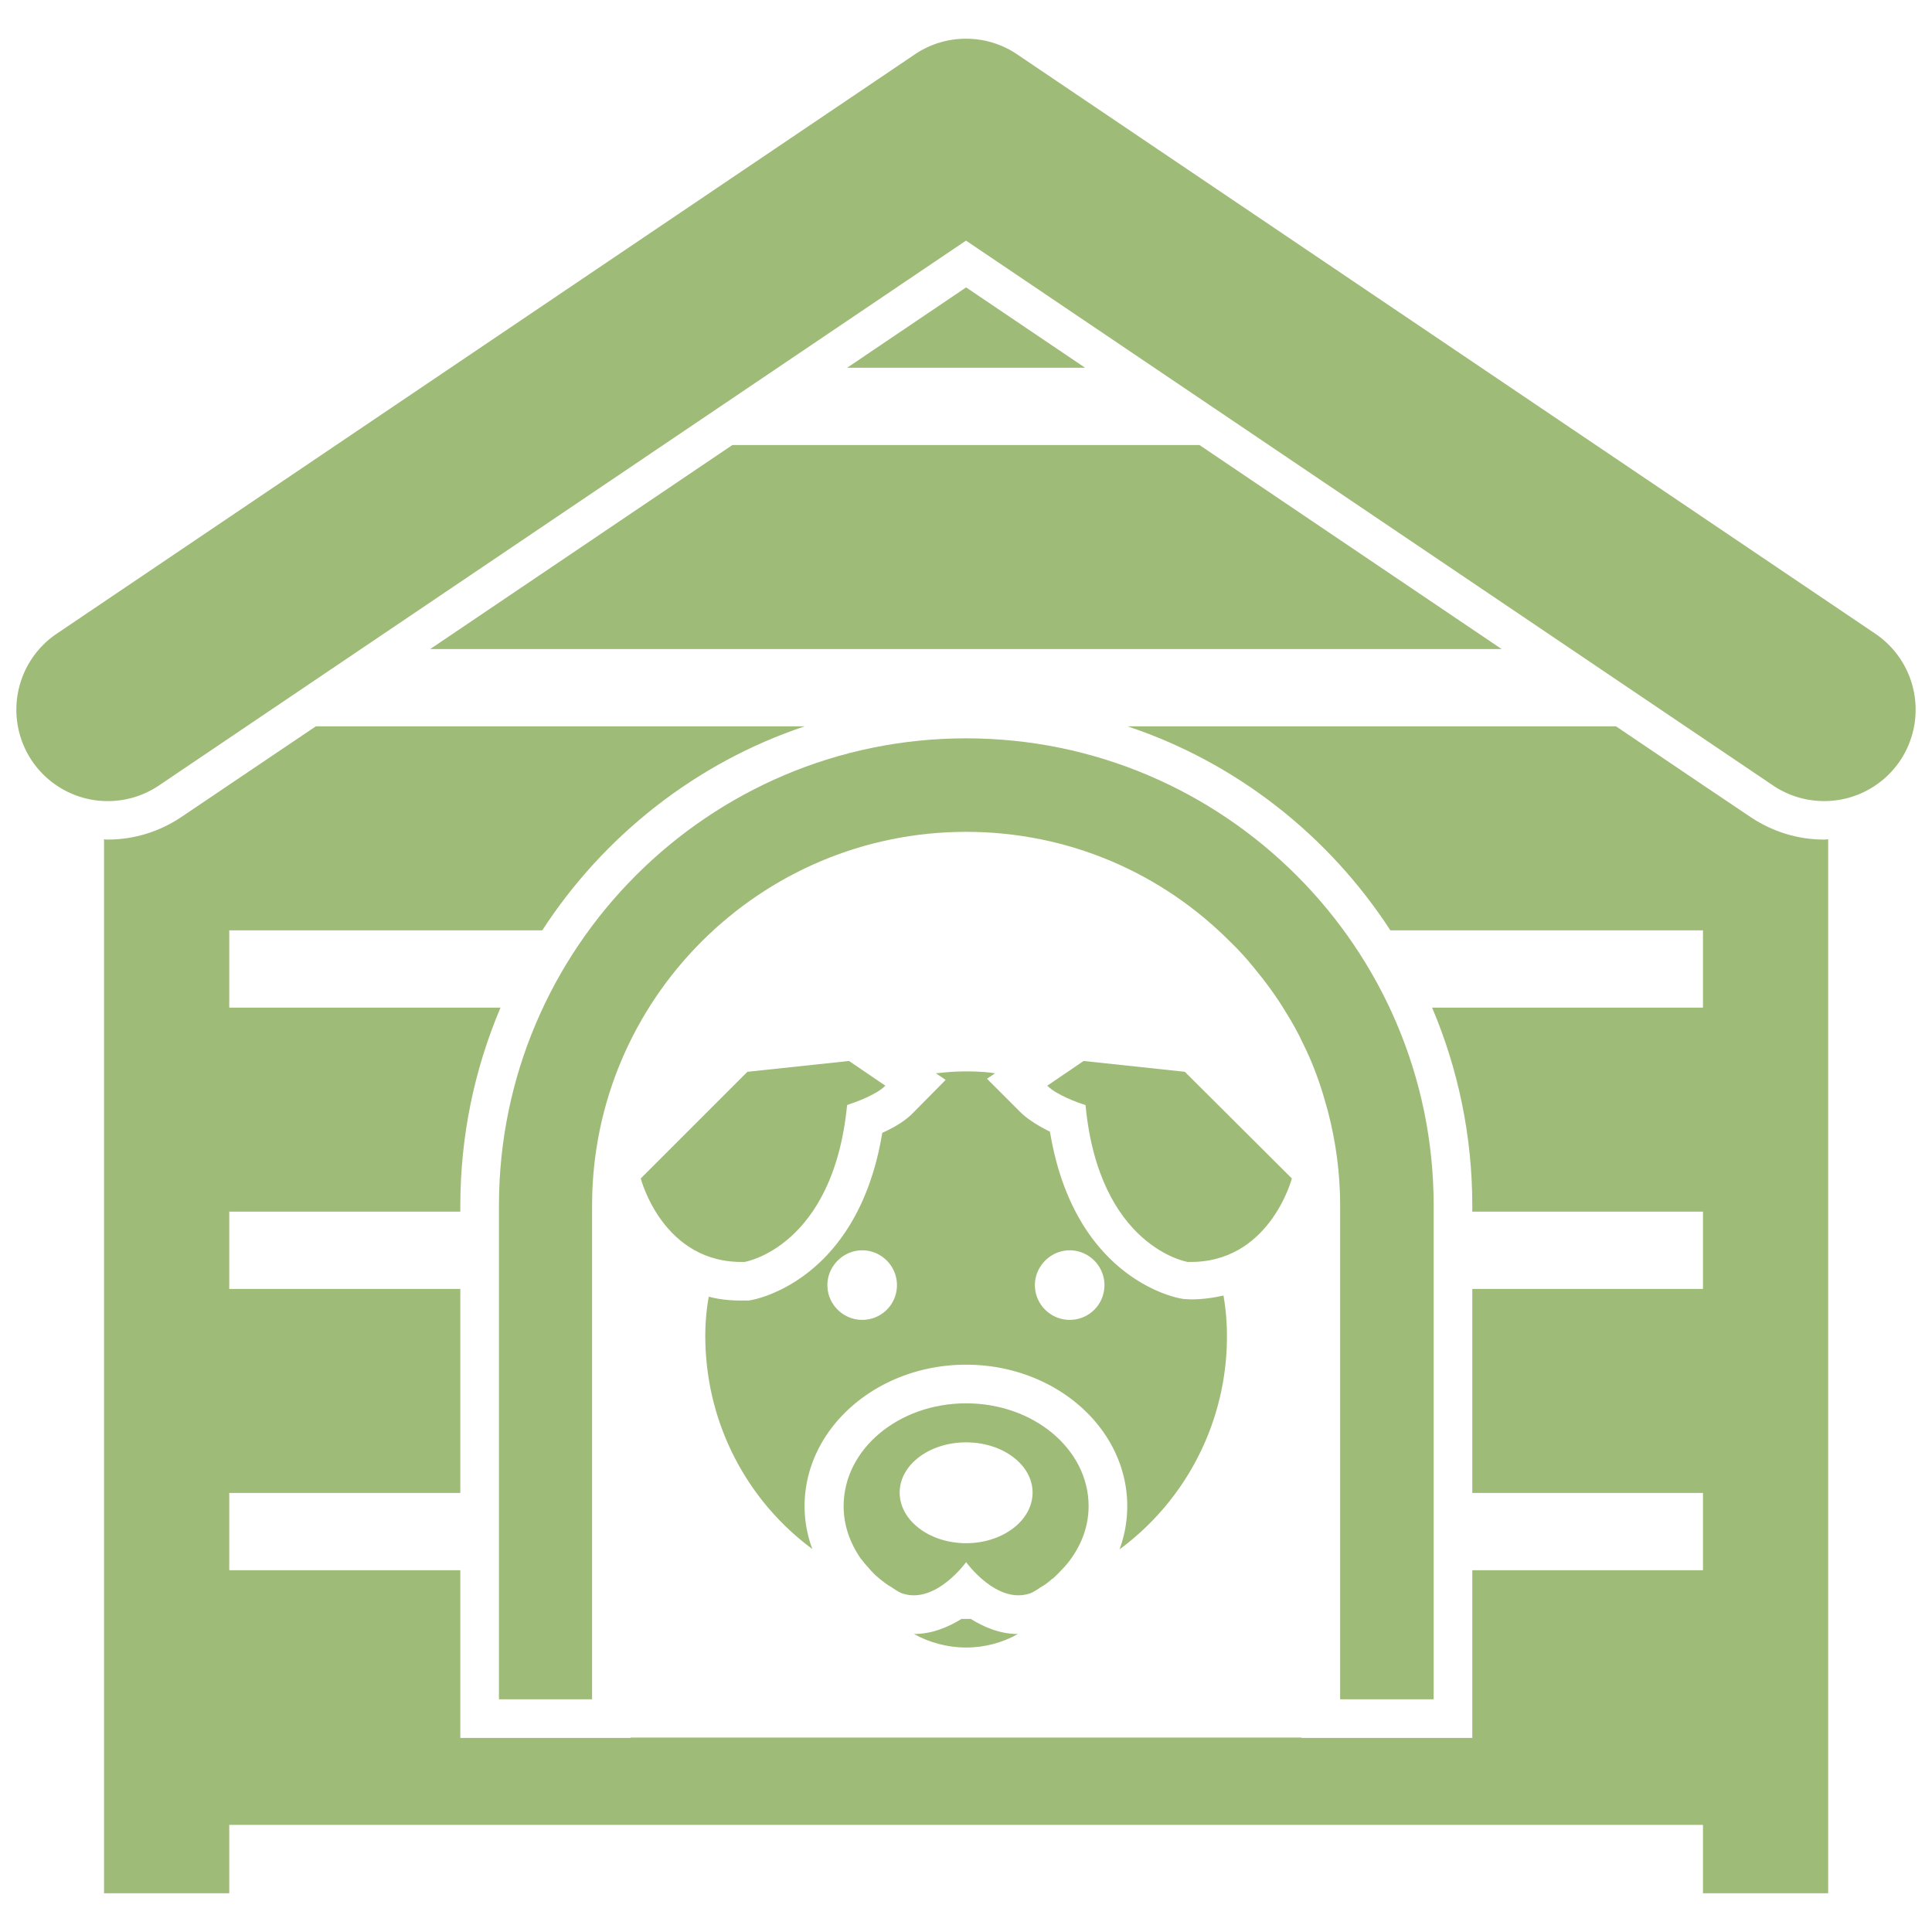
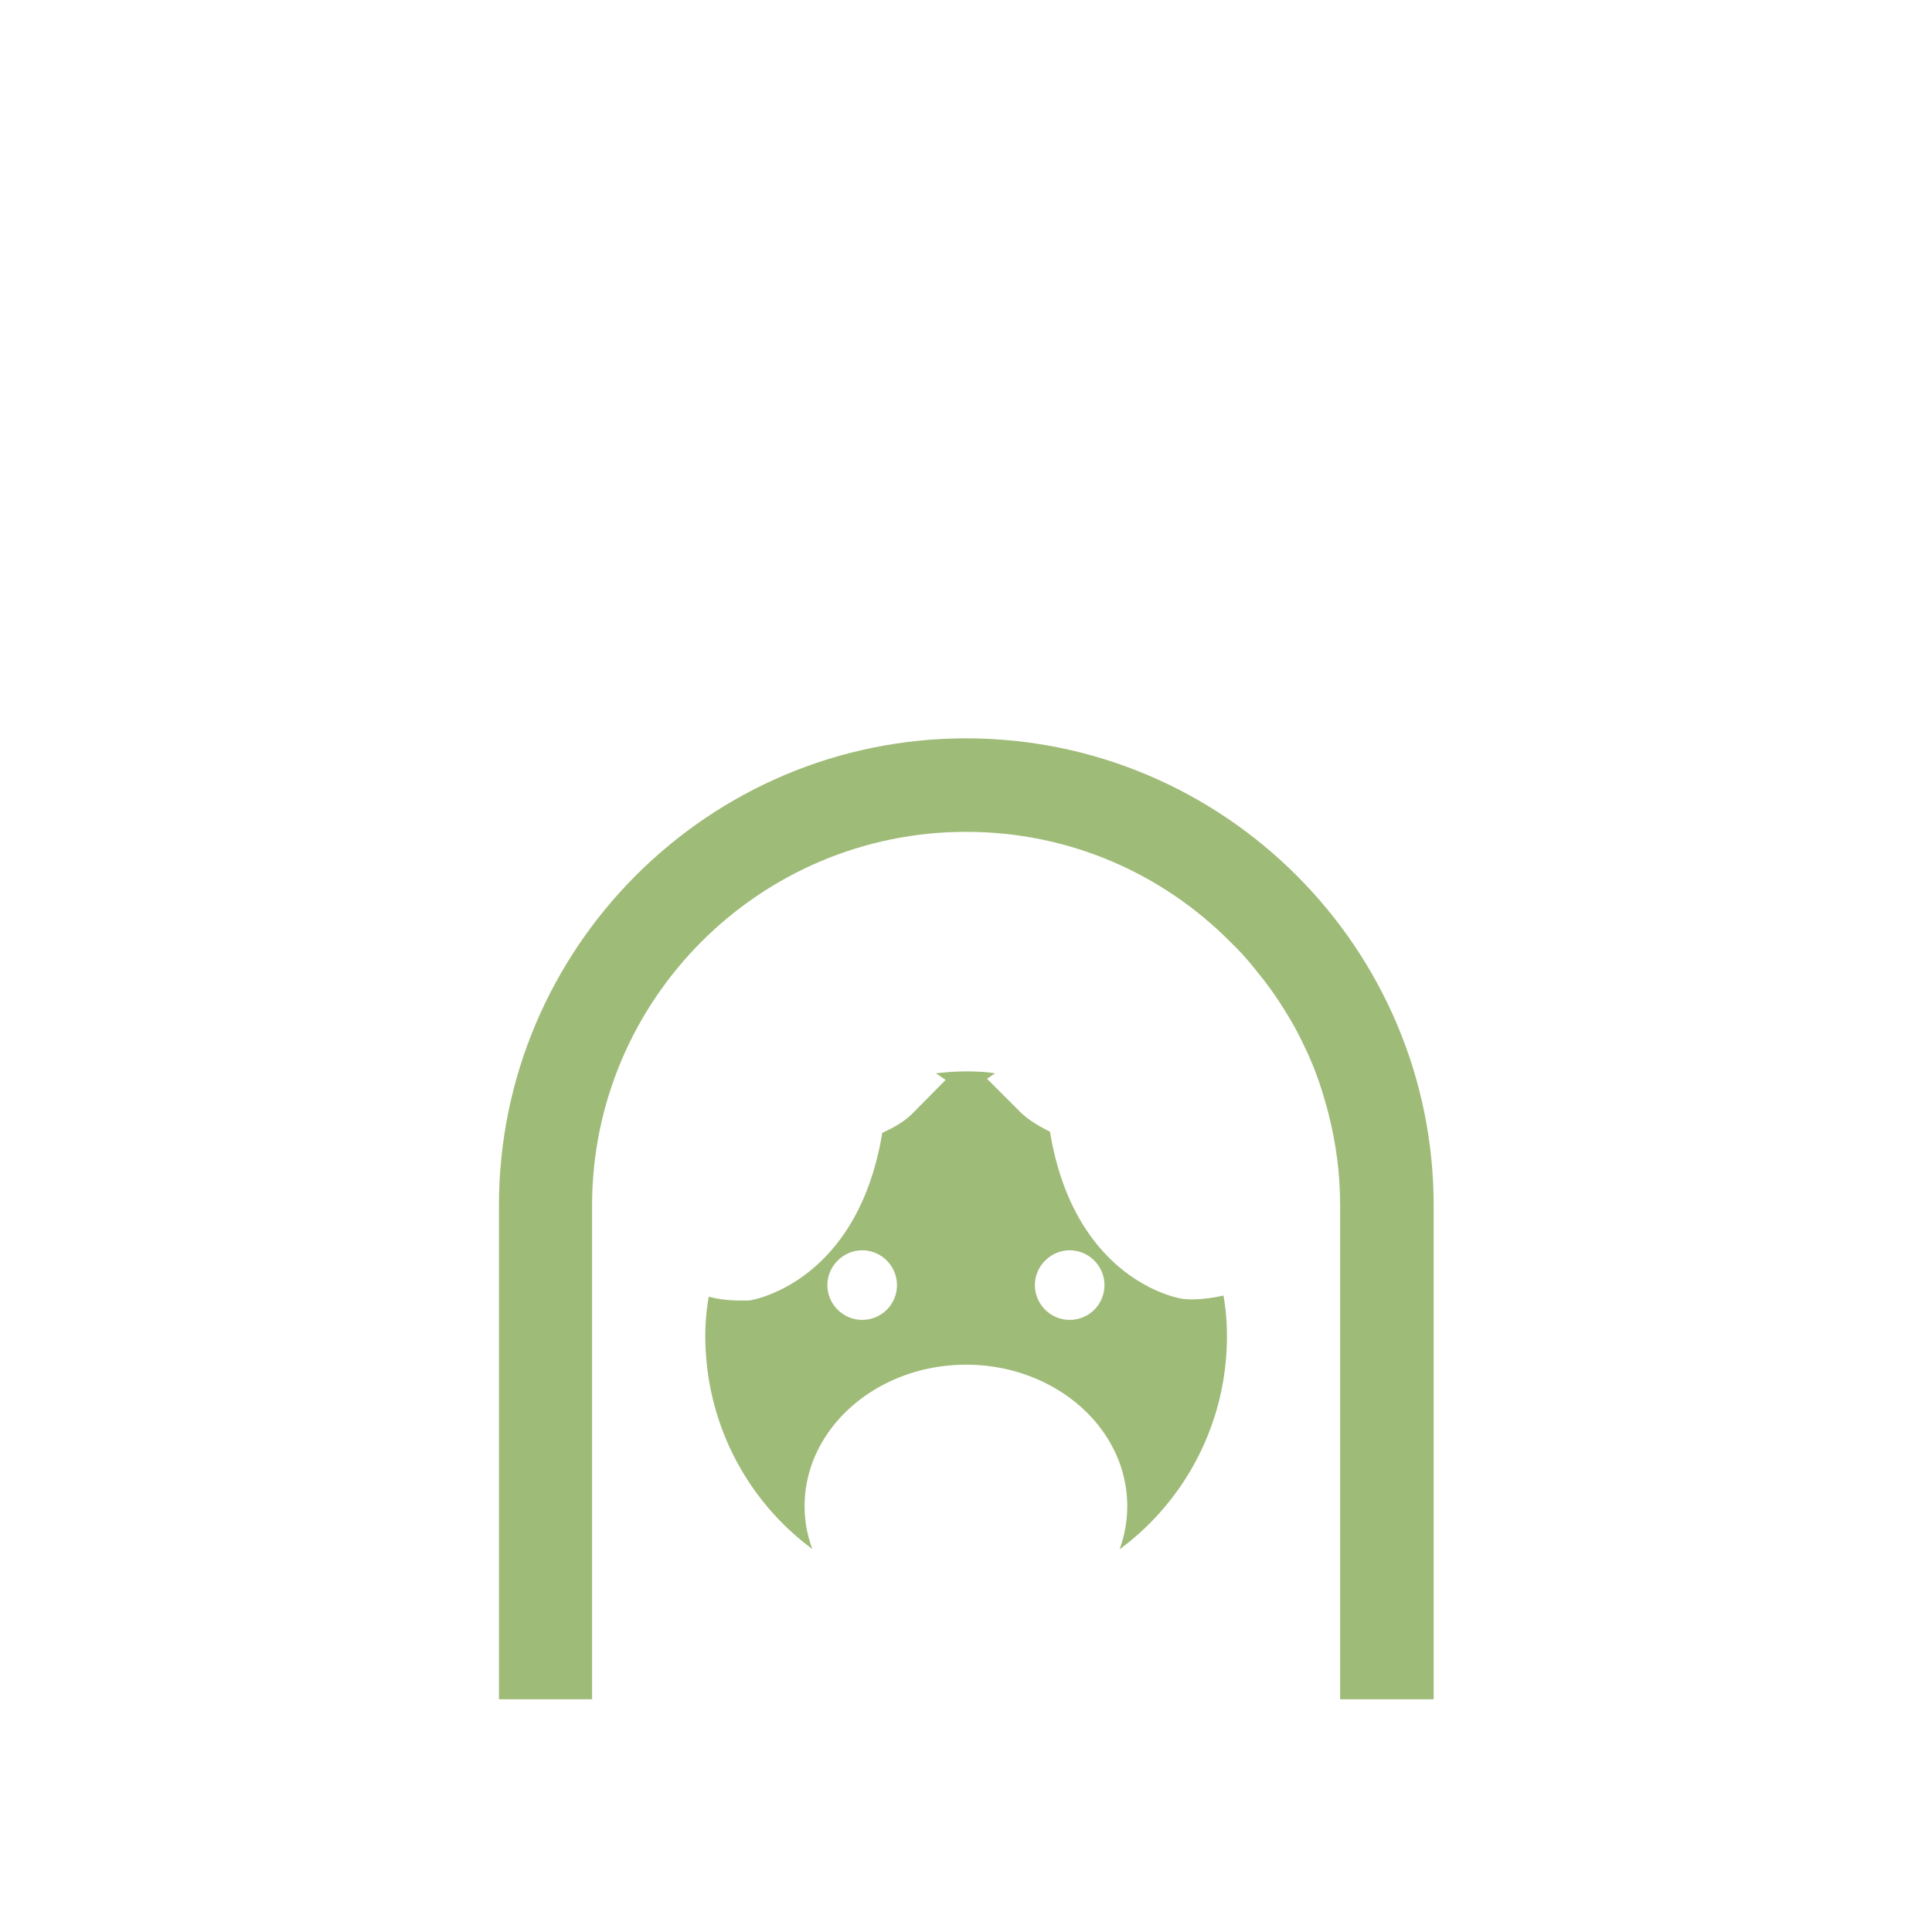
<svg xmlns="http://www.w3.org/2000/svg" width="512" height="512" x="0" y="0" viewBox="0 0 50 50" style="enable-background:new 0 0 512 512" xml:space="preserve" class="">
  <g>
-     <path d="M21.923 9.518h6.16l-3.08-2.08zM11.133 16.798h27.73l-7.82-5.28h-12.09zM45.323 21.158l-1.25-.84-2.25-1.52h-12.64c2.82.94 5.21 2.83 6.8 5.28h8.09v2h-7.01c.67 1.58 1.04 3.31 1.04 5.13v.15h5.97v2h-5.97v5.28h5.97v2h-5.97v4.34h-4.42v-.01h-17.36v.01h-4.41v-4.34h-5.98v-2h5.98v-5.28h-5.98v-2h5.98v-.15c0-1.82.37-3.55 1.04-5.13h-7.02v-2h8.1c1.59-2.45 3.98-4.34 6.79-5.28H8.173l-2.24 1.51-1.26.85c-.56.37-1.21.57-1.88.57-.03 0-.07 0-.1-.01v27.28h3.24v-1.77h38.14v1.77h3.24v-27.28c-.04.01-.07.01-.11.01-.67 0-1.32-.2-1.88-.57z" fill="#9fbb78" opacity="1" data-original="#000000" />
-     <path d="M48.535 16.402 26.325 1.408c-.392-.266-.85-.406-1.325-.406s-.933.14-1.325.406L1.465 16.402a2.373 2.373 0 0 0-.638 3.288 2.369 2.369 0 0 0 3.287.638L25 6.227l20.885 14.1a2.369 2.369 0 0 0 3.288-.638 2.372 2.372 0 0 0-.638-3.287z" fill="#9fbb78" opacity="1" data-original="#000000" />
    <path d="M37.103 43.978v-12.78c0-6.66-5.43-12.09-12.1-12.09s-12.09 5.43-12.09 12.09v12.78h2.41v-12.78c0-5.33 4.34-9.67 9.68-9.67 2.67 0 5.08 1.08 6.83 2.84.22.21.43.44.63.69.29.35.57.73.81 1.13.17.27.32.54.45.82.21.42.38.86.52 1.32.04.15.09.3.13.46.2.77.31 1.58.31 2.41v12.78z" fill="#9fbb78" opacity="1" data-original="#000000" />
    <path d="M31.753 34.568c0-.35-.03-.7-.09-1.04-.26.06-.55.1-.85.1l-.18-.01-.06-.01c-.12-.02-2.77-.5-3.4-4.32-.26-.13-.56-.3-.78-.52l-.85-.85.21-.14c-.24-.04-.5-.05-.75-.05-.27 0-.53.02-.78.05l.25.17-.85.86c-.08.08-.28.28-.79.51-.63 3.82-3.28 4.31-3.4 4.33l-.06.01h-.19c-.3 0-.58-.03-.84-.1-.06.33-.09.67-.09 1.01 0 2.27 1.09 4.28 2.77 5.52-.13-.35-.2-.72-.2-1.11 0-2.02 1.88-3.66 4.18-3.66s4.17 1.64 4.17 3.66c0 .39-.07.77-.2 1.12a6.842 6.842 0 0 0 2.78-5.53zm-9.44-.41c-.49 0-.9-.4-.9-.9 0-.49.41-.9.9-.9.5 0 .9.41.9.9 0 .5-.4.9-.9.9zm5.37 0c-.49 0-.9-.4-.9-.9 0-.49.41-.9.9-.9.5 0 .9.41.9.9 0 .5-.4.9-.9.9z" fill="#9fbb78" opacity="1" data-original="#000000" />
-     <path d="M26.693 41.218h.01c.08-.04.16-.09.23-.14.11-.06.21-.14.3-.22h.01c.09-.08.18-.17.26-.26.09-.09.16-.18.23-.28.28-.4.44-.85.44-1.34 0-1.47-1.42-2.66-3.17-2.66s-3.17 1.19-3.17 2.66c0 .49.16.94.43 1.34.01.02.03.04.05.06.05.07.1.13.16.19.09.11.18.2.29.29.1.08.2.16.31.22.07.05.15.1.23.14h.01c.01.01.02.02.04.02.86.29 1.65-.81 1.65-.81s.79 1.1 1.65.81c.02 0 .03-.01.04-.02zm-1.69-1.28c-.95 0-1.72-.59-1.72-1.31 0-.72.77-1.3 1.72-1.3s1.72.58 1.72 1.3c0 .72-.77 1.31-1.72 1.31zM24.883 41.898c-.34.21-.76.39-1.23.39.4.22.86.35 1.35.35s.95-.13 1.34-.35c-.47 0-.88-.18-1.22-.39zM33.433 30.498l-2.77-2.76-2.62-.28-.94.64c.24.24.79.44.99.5.35 3.68 2.64 4.06 2.64 4.06 2.12.06 2.7-2.16 2.7-2.16zM21.923 28.598c.21-.07.75-.26.99-.5l-.94-.64-2.63.28-2.76 2.76s.57 2.22 2.69 2.16c0 0 2.29-.38 2.65-4.06z" fill="#9fbb78" opacity="1" data-original="#000000" />
  </g>
</svg>